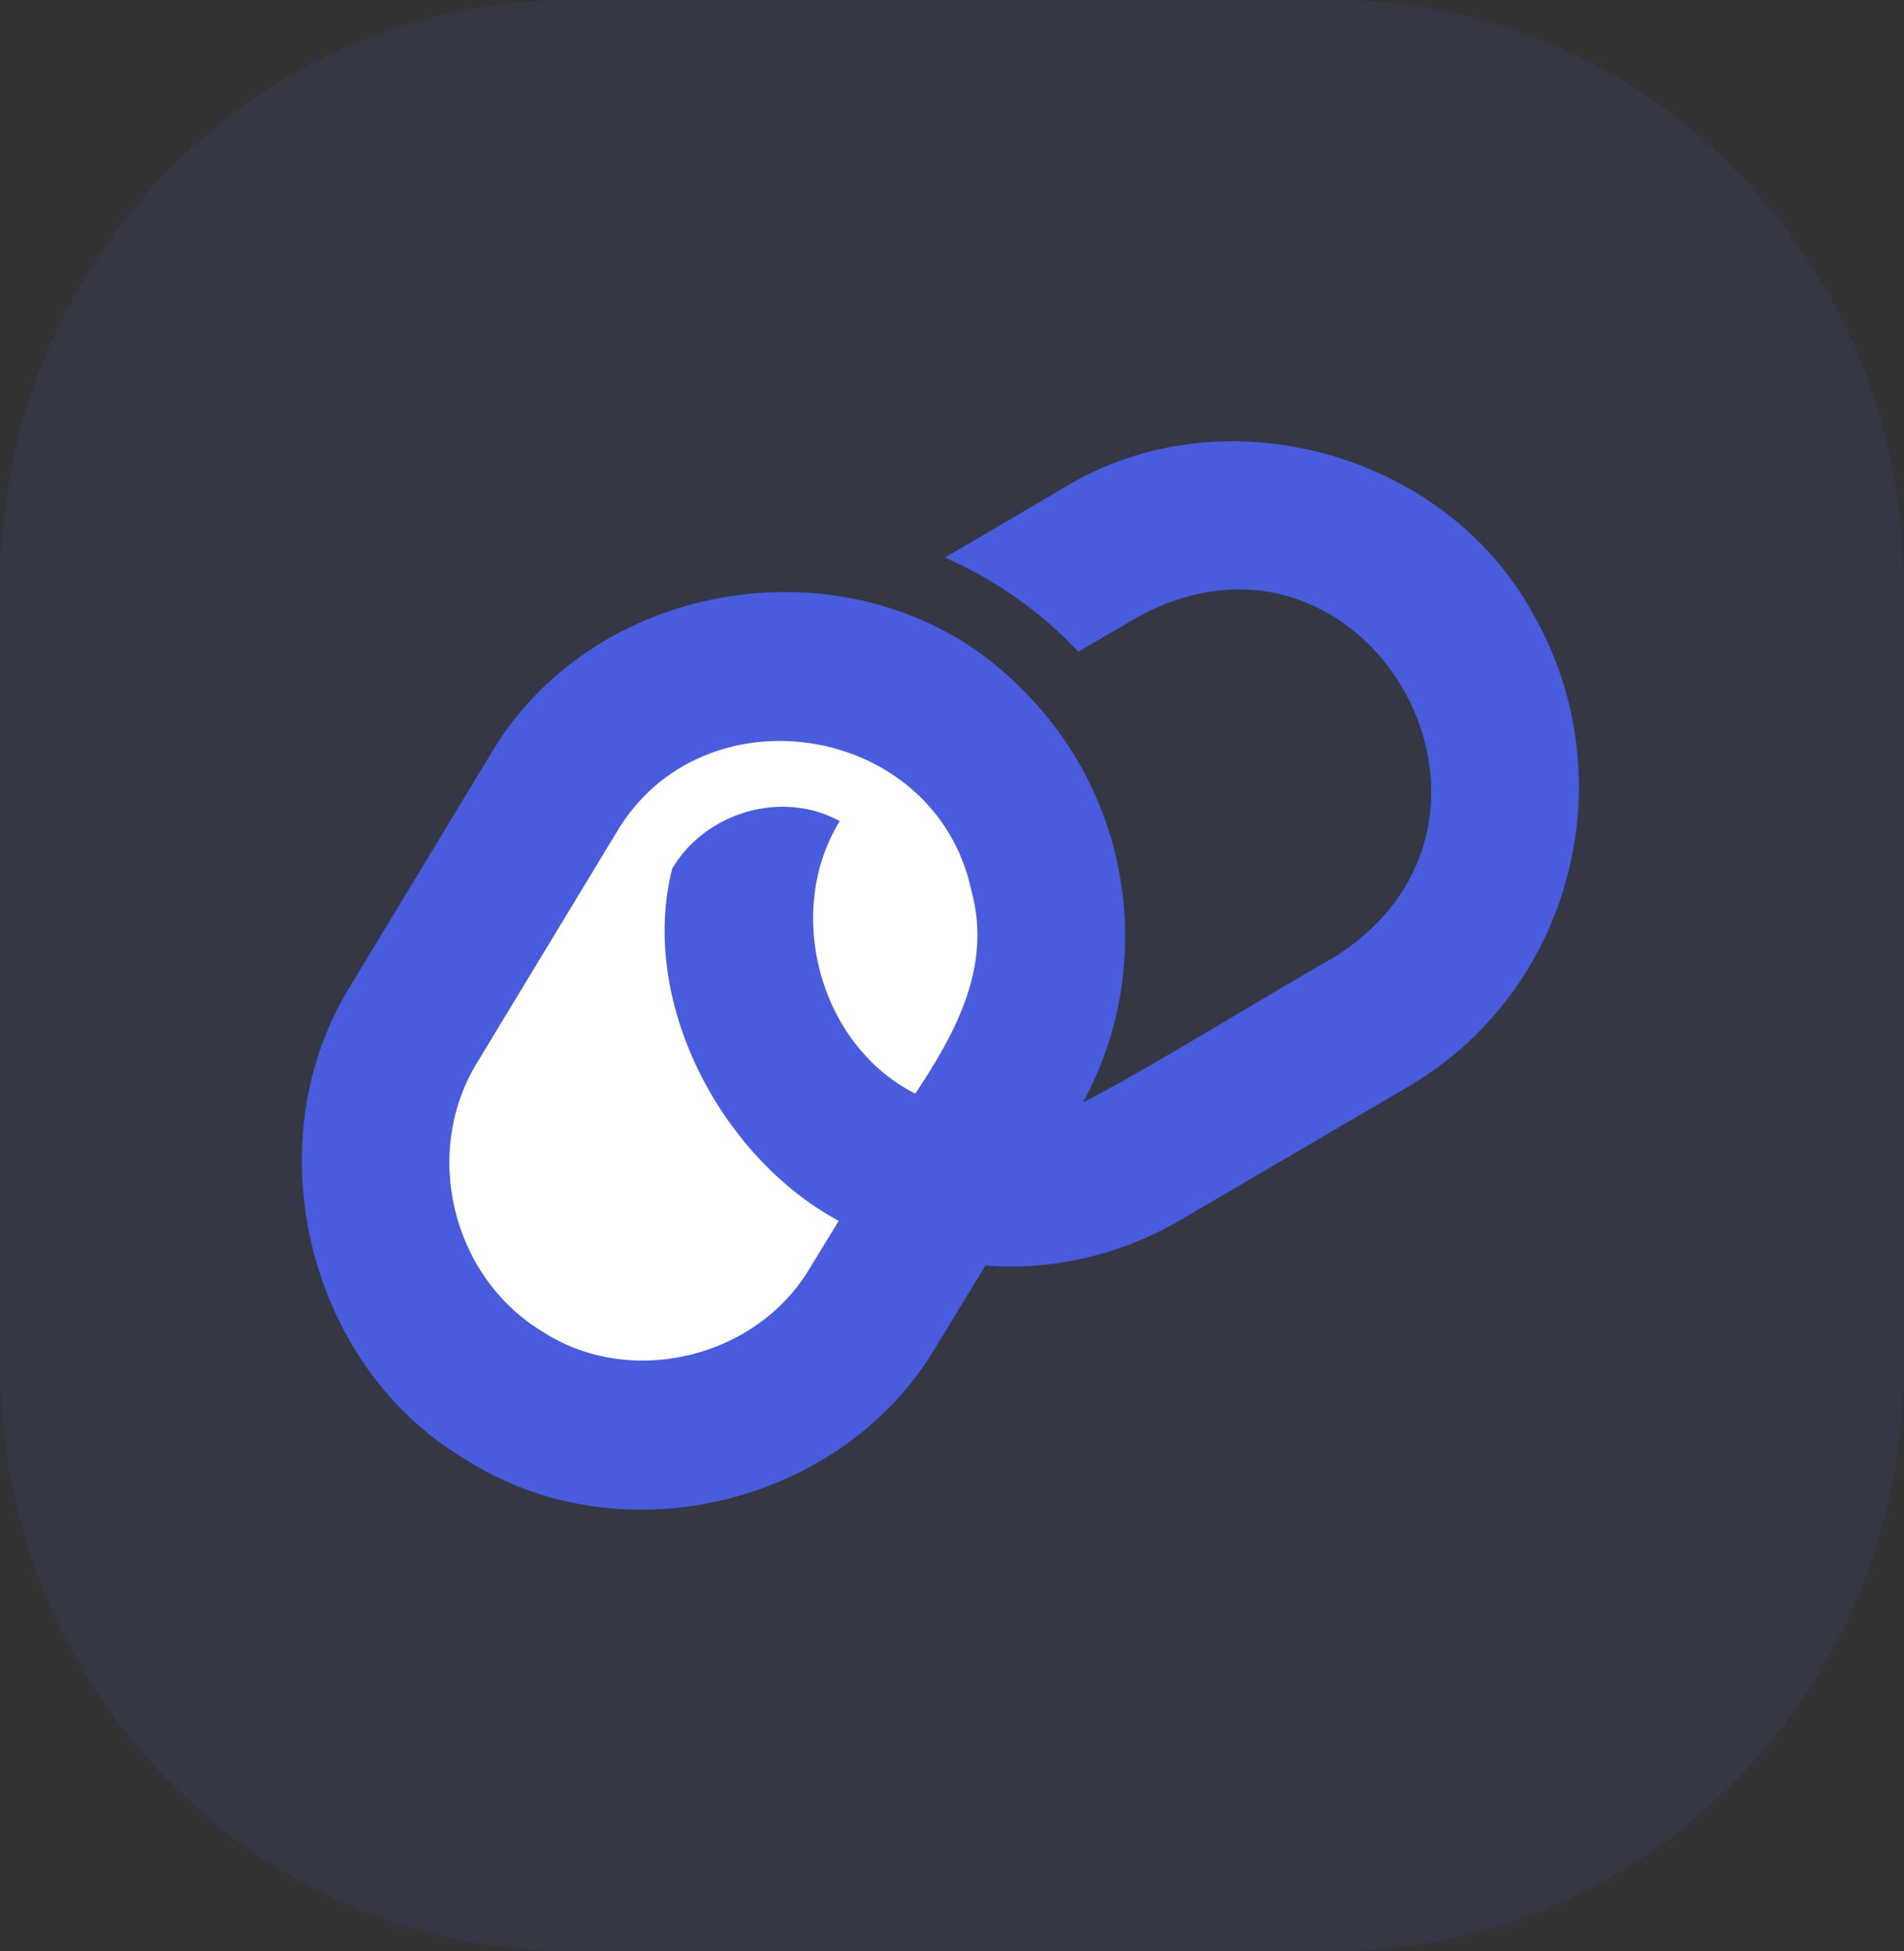
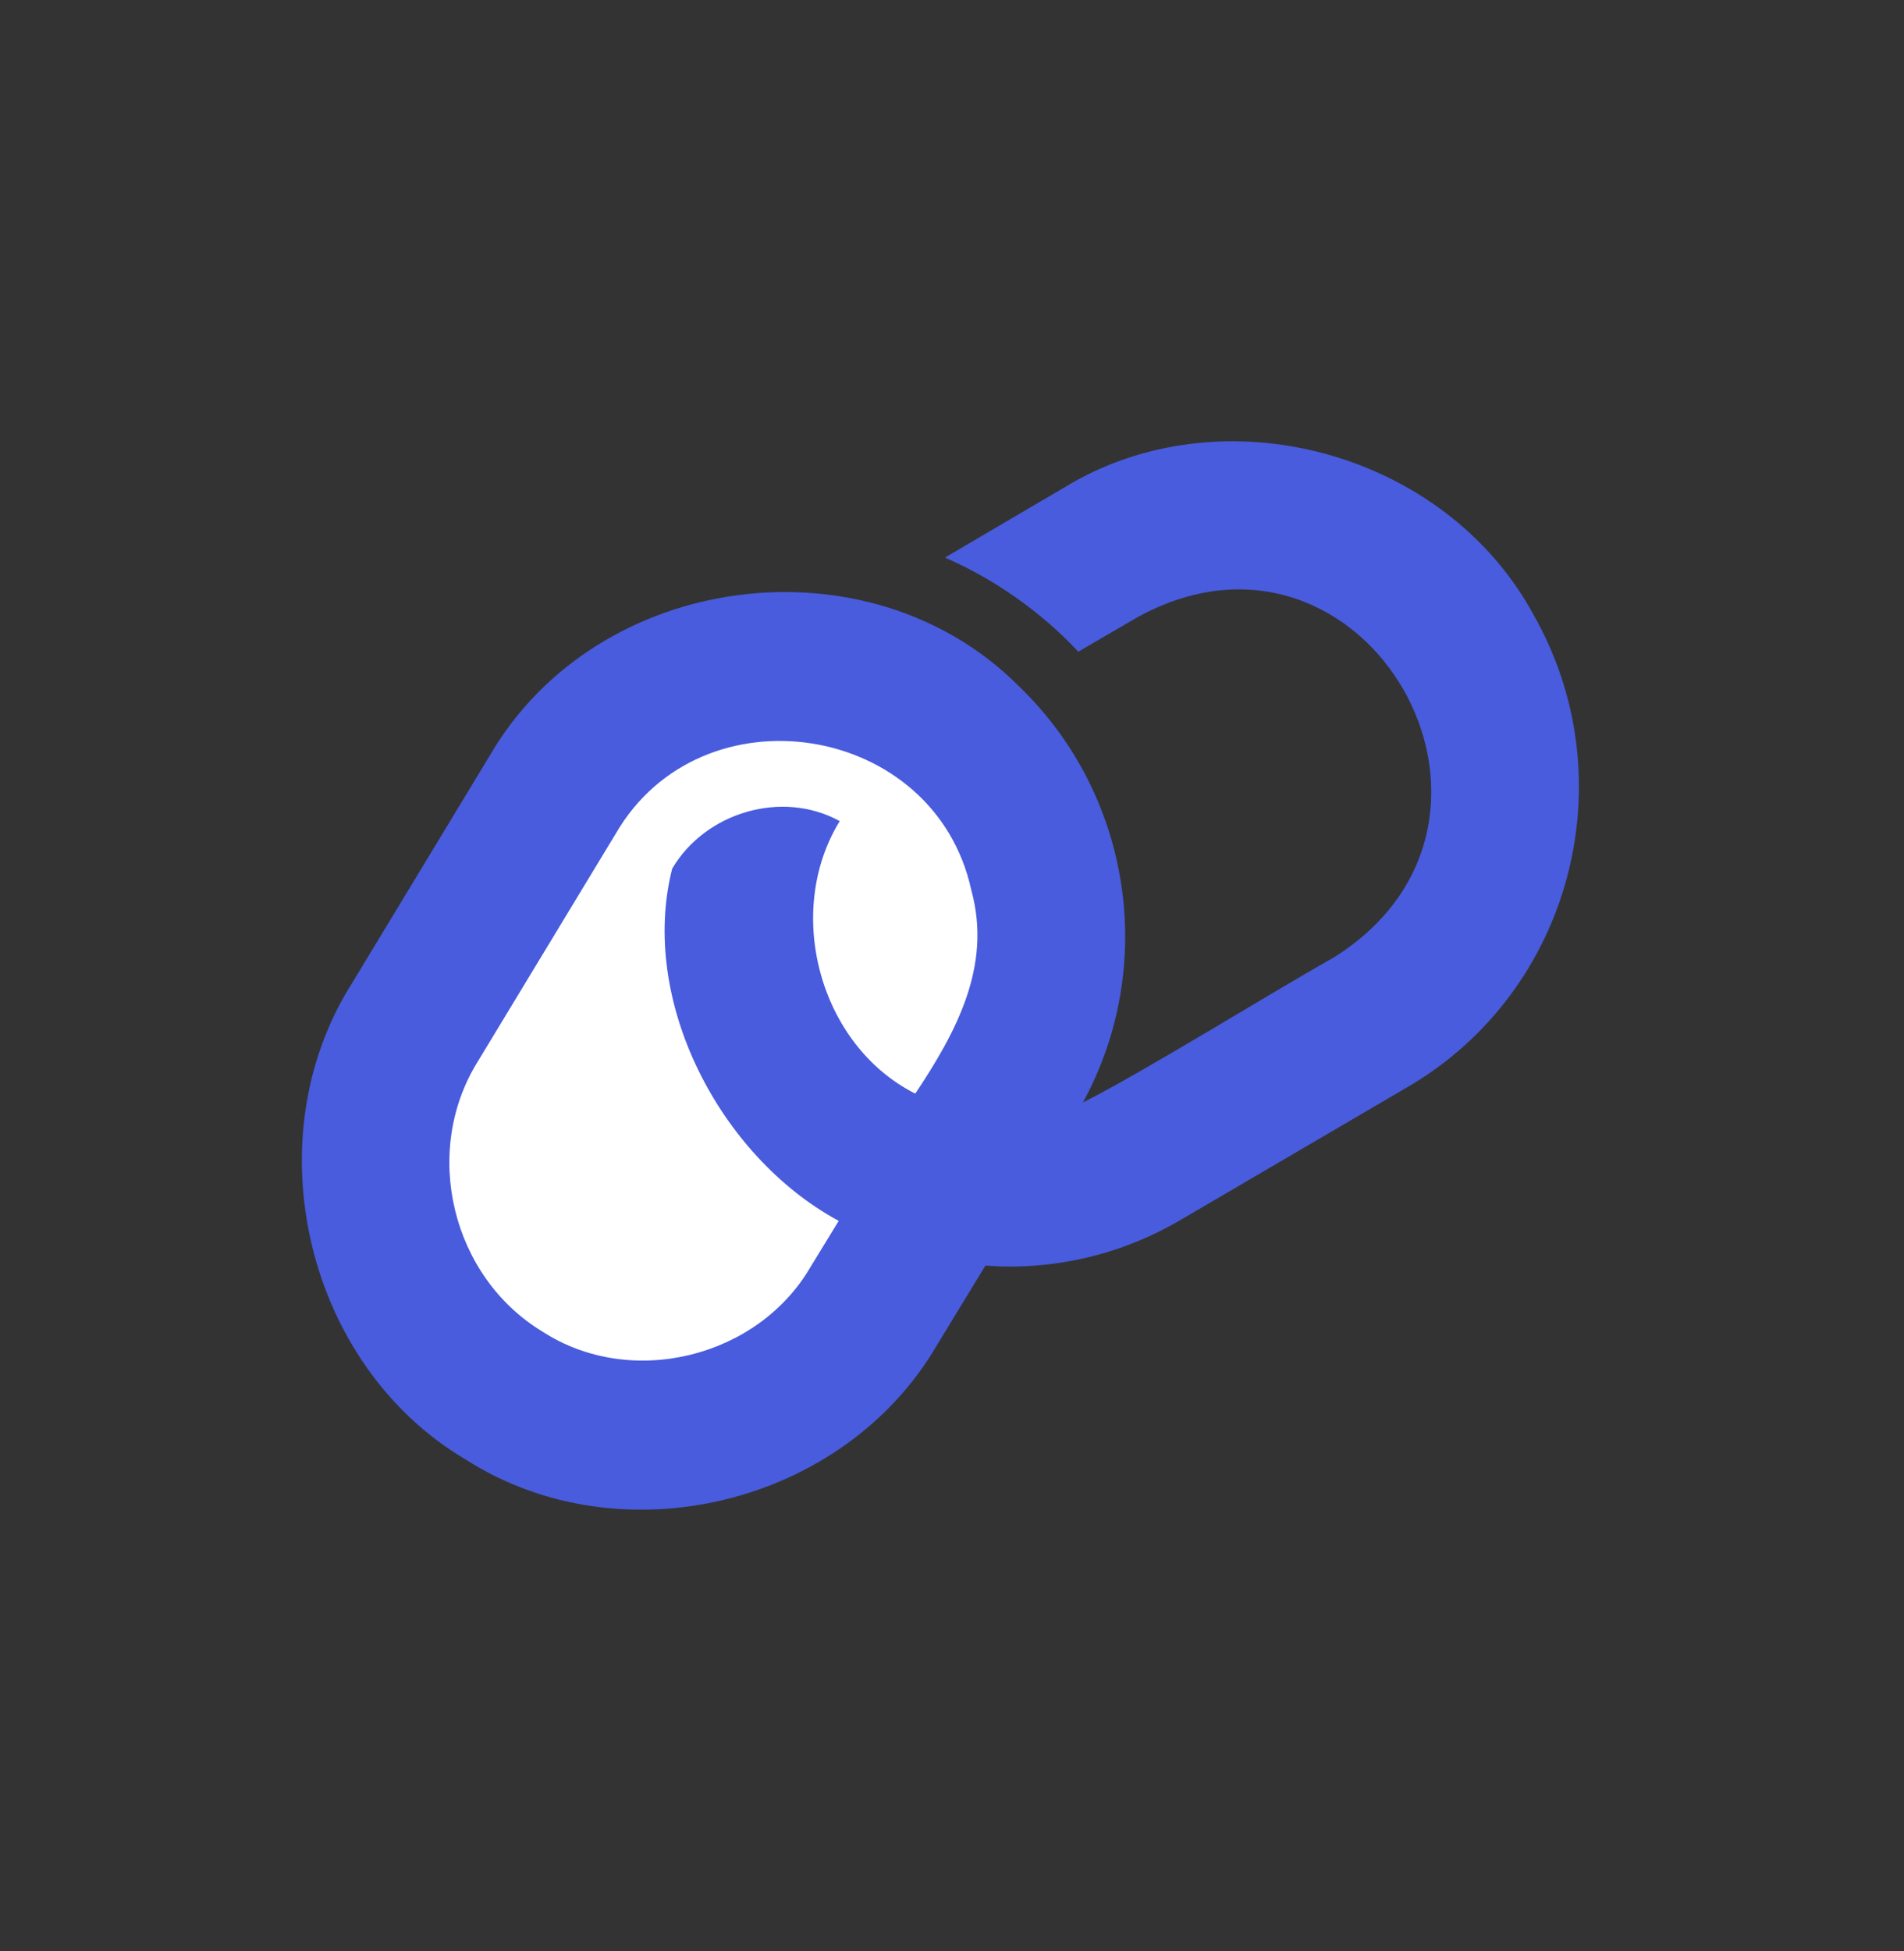
<svg xmlns="http://www.w3.org/2000/svg" width="82" height="84" viewBox="0 0 82 84" fill="none">
  <rect x="0" y="0" width="82" height="84" fill="#333333" stroke="none" />
-   <path opacity="0.1" d="M82 25.199V58.801C82 72.716 70.987 84 57.399 84H24.601C11.013 84 0 72.716 0 58.801V25.199C0 11.284 11.013 0 24.601 0H57.399C70.987 0 82 11.284 82 25.199Z" fill="#485CDD" />
  <path d="M18.72 36.989C24.603 28.673 34.242 25.308 40.251 29.452C46.26 33.597 46.367 43.704 40.493 52.008C34.619 60.311 24.971 63.689 18.962 59.544C12.954 55.4 12.846 45.292 18.72 36.989Z" fill="white" />
  <path d="M66.017 26.415C62.181 19.421 52.608 16.843 45.825 20.995L40.695 24.007C42.866 24.948 44.887 26.392 46.439 28.059L49.012 26.561C58.772 21.226 66.891 35.3 57.442 41.224C54.784 42.717 49.246 46.155 46.64 47.466C49.855 41.569 48.725 34.217 43.897 29.56C37.436 23.055 25.708 24.561 21.076 32.559L15.159 42.334C10.877 49.089 13.2 58.794 20.047 62.836C26.763 67.135 36.361 64.794 40.367 57.891L42.44 54.489C42.798 54.517 43.154 54.533 43.497 54.533C46.062 54.53 48.576 53.852 50.814 52.543L60.644 46.79C67.69 42.667 70.09 33.527 66.017 26.418L66.017 26.415ZM39.424 47.089C35.271 44.997 33.763 39.251 36.165 35.353C33.685 33.992 30.383 34.968 28.949 37.4C27.508 43.091 31.009 49.802 36.121 52.566L34.92 54.528C32.641 58.468 27.178 59.8 23.373 57.339C19.454 54.977 18.147 49.588 20.586 45.689L26.515 35.899C30.207 29.524 40.269 31.095 41.834 38.336C42.731 41.598 41.169 44.459 39.419 47.086L39.424 47.089Z" fill="#485CDD" />
</svg>